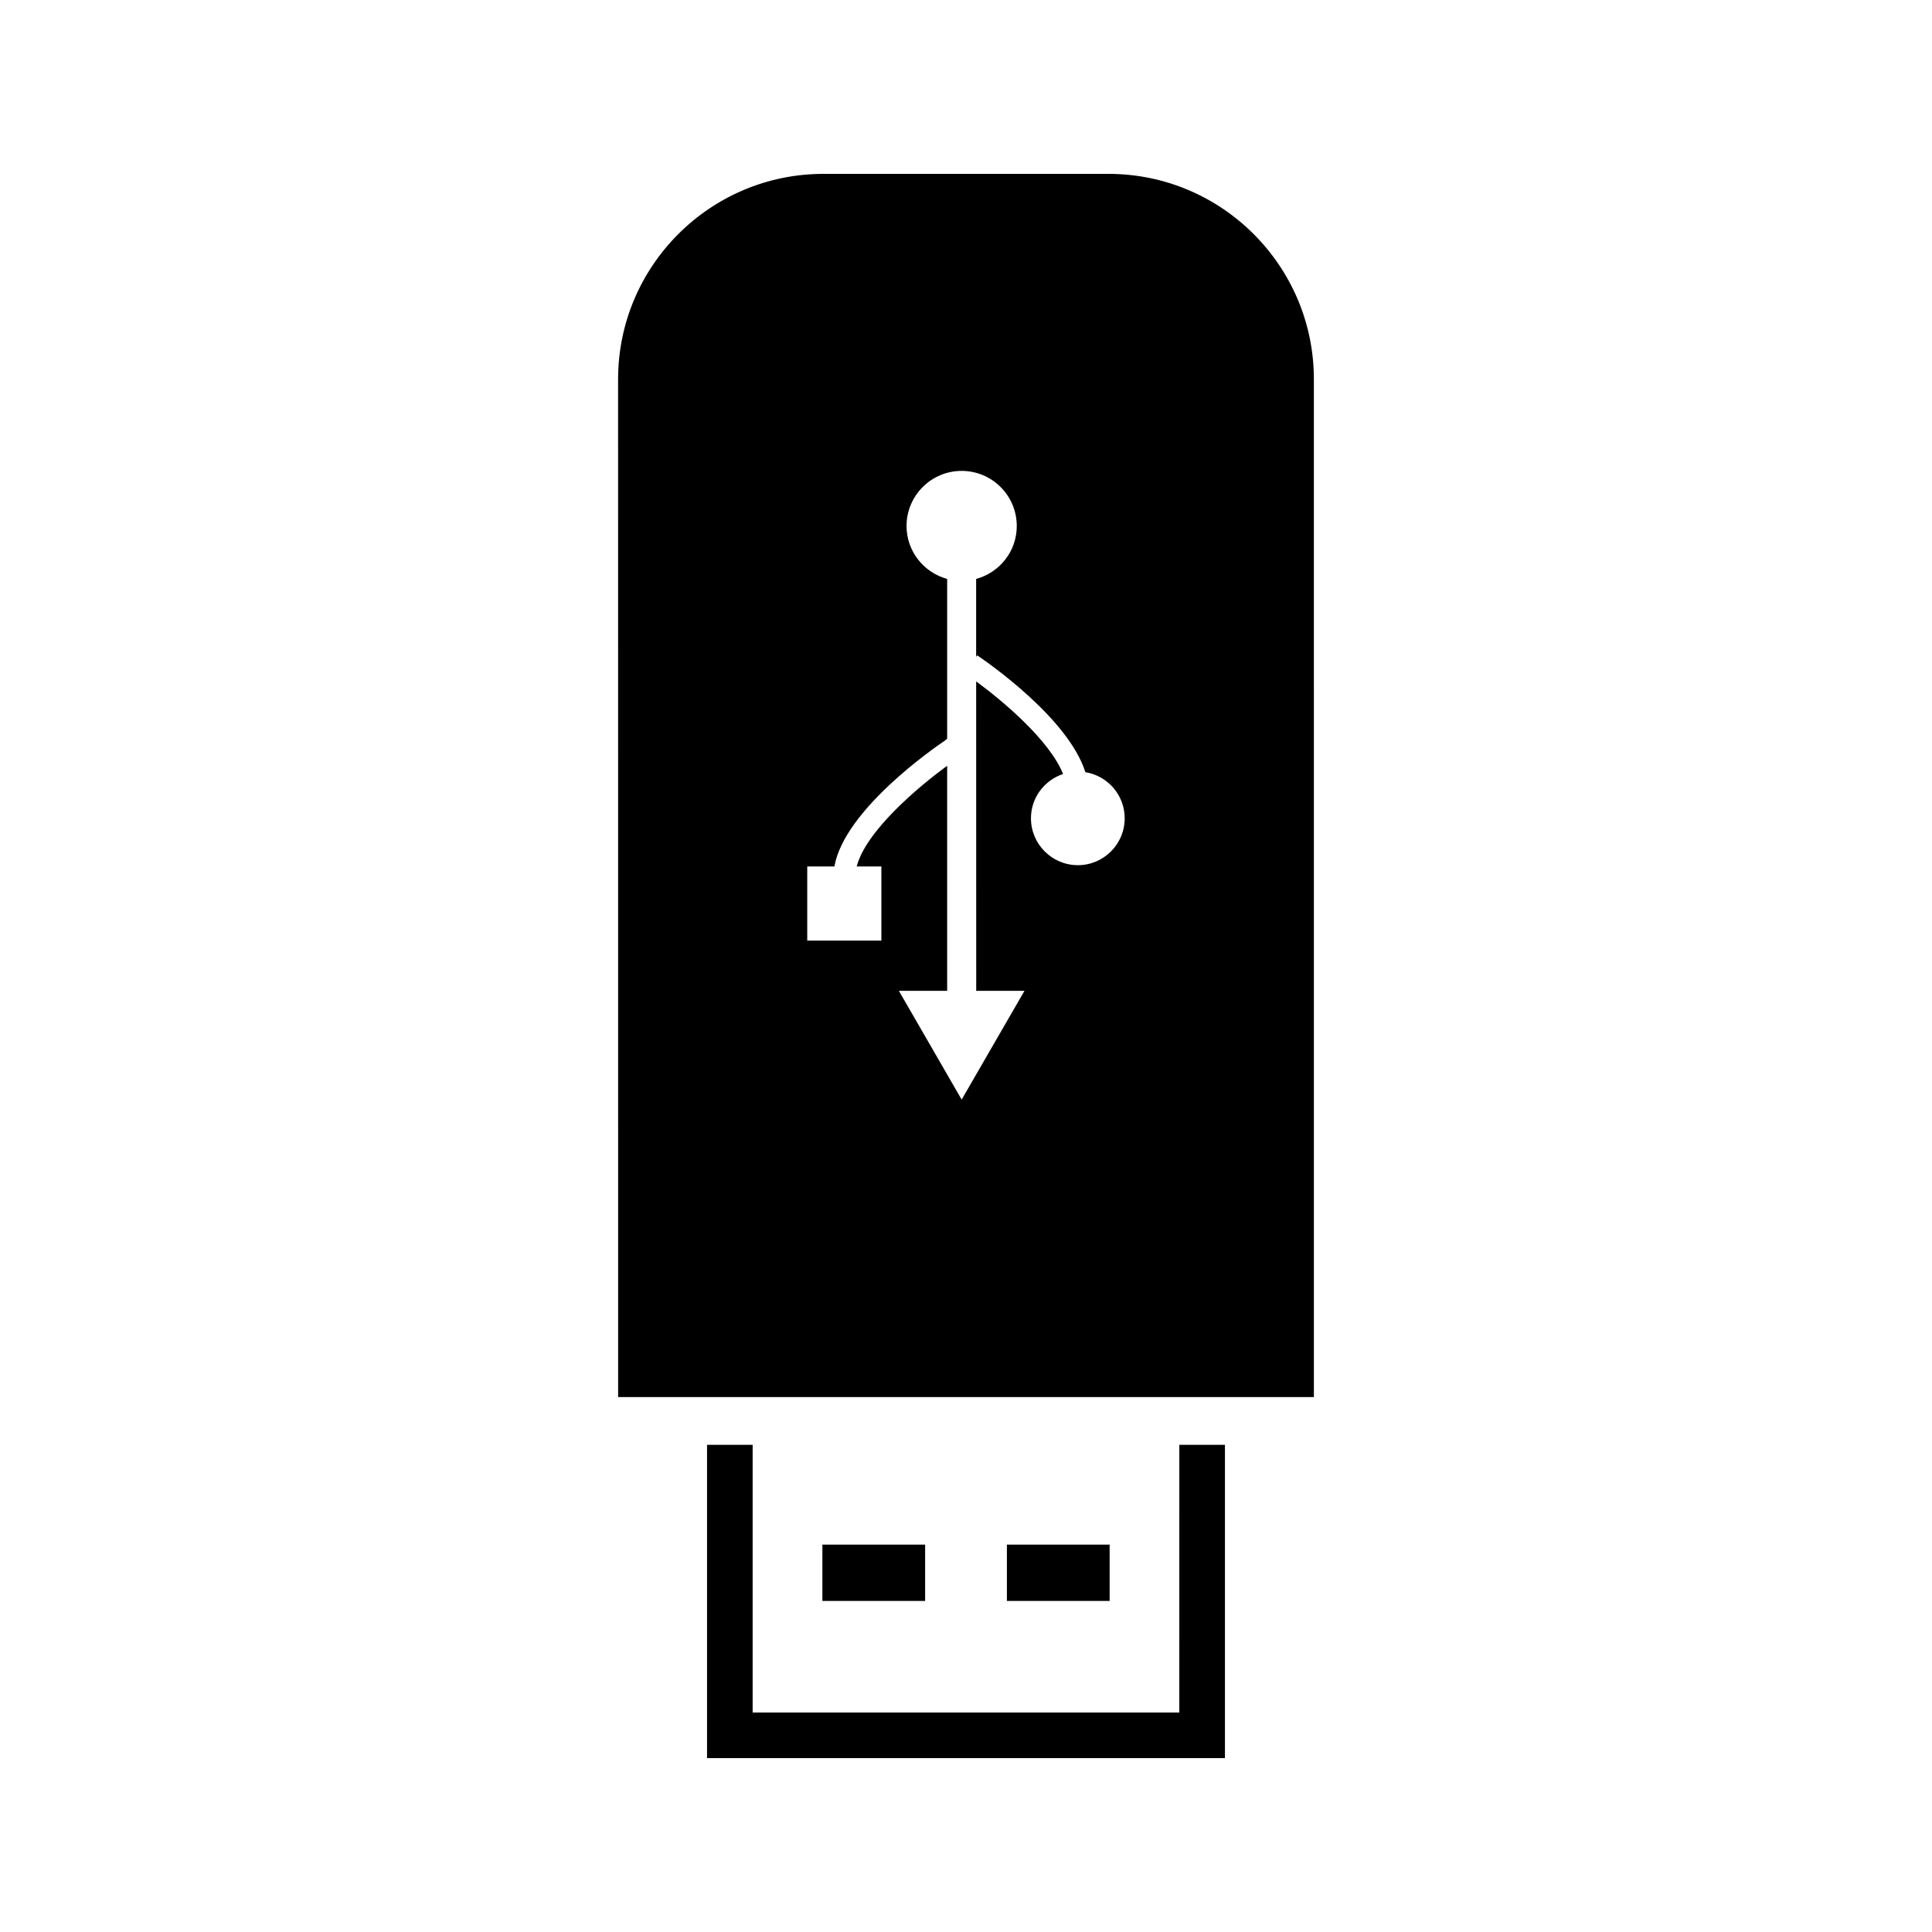
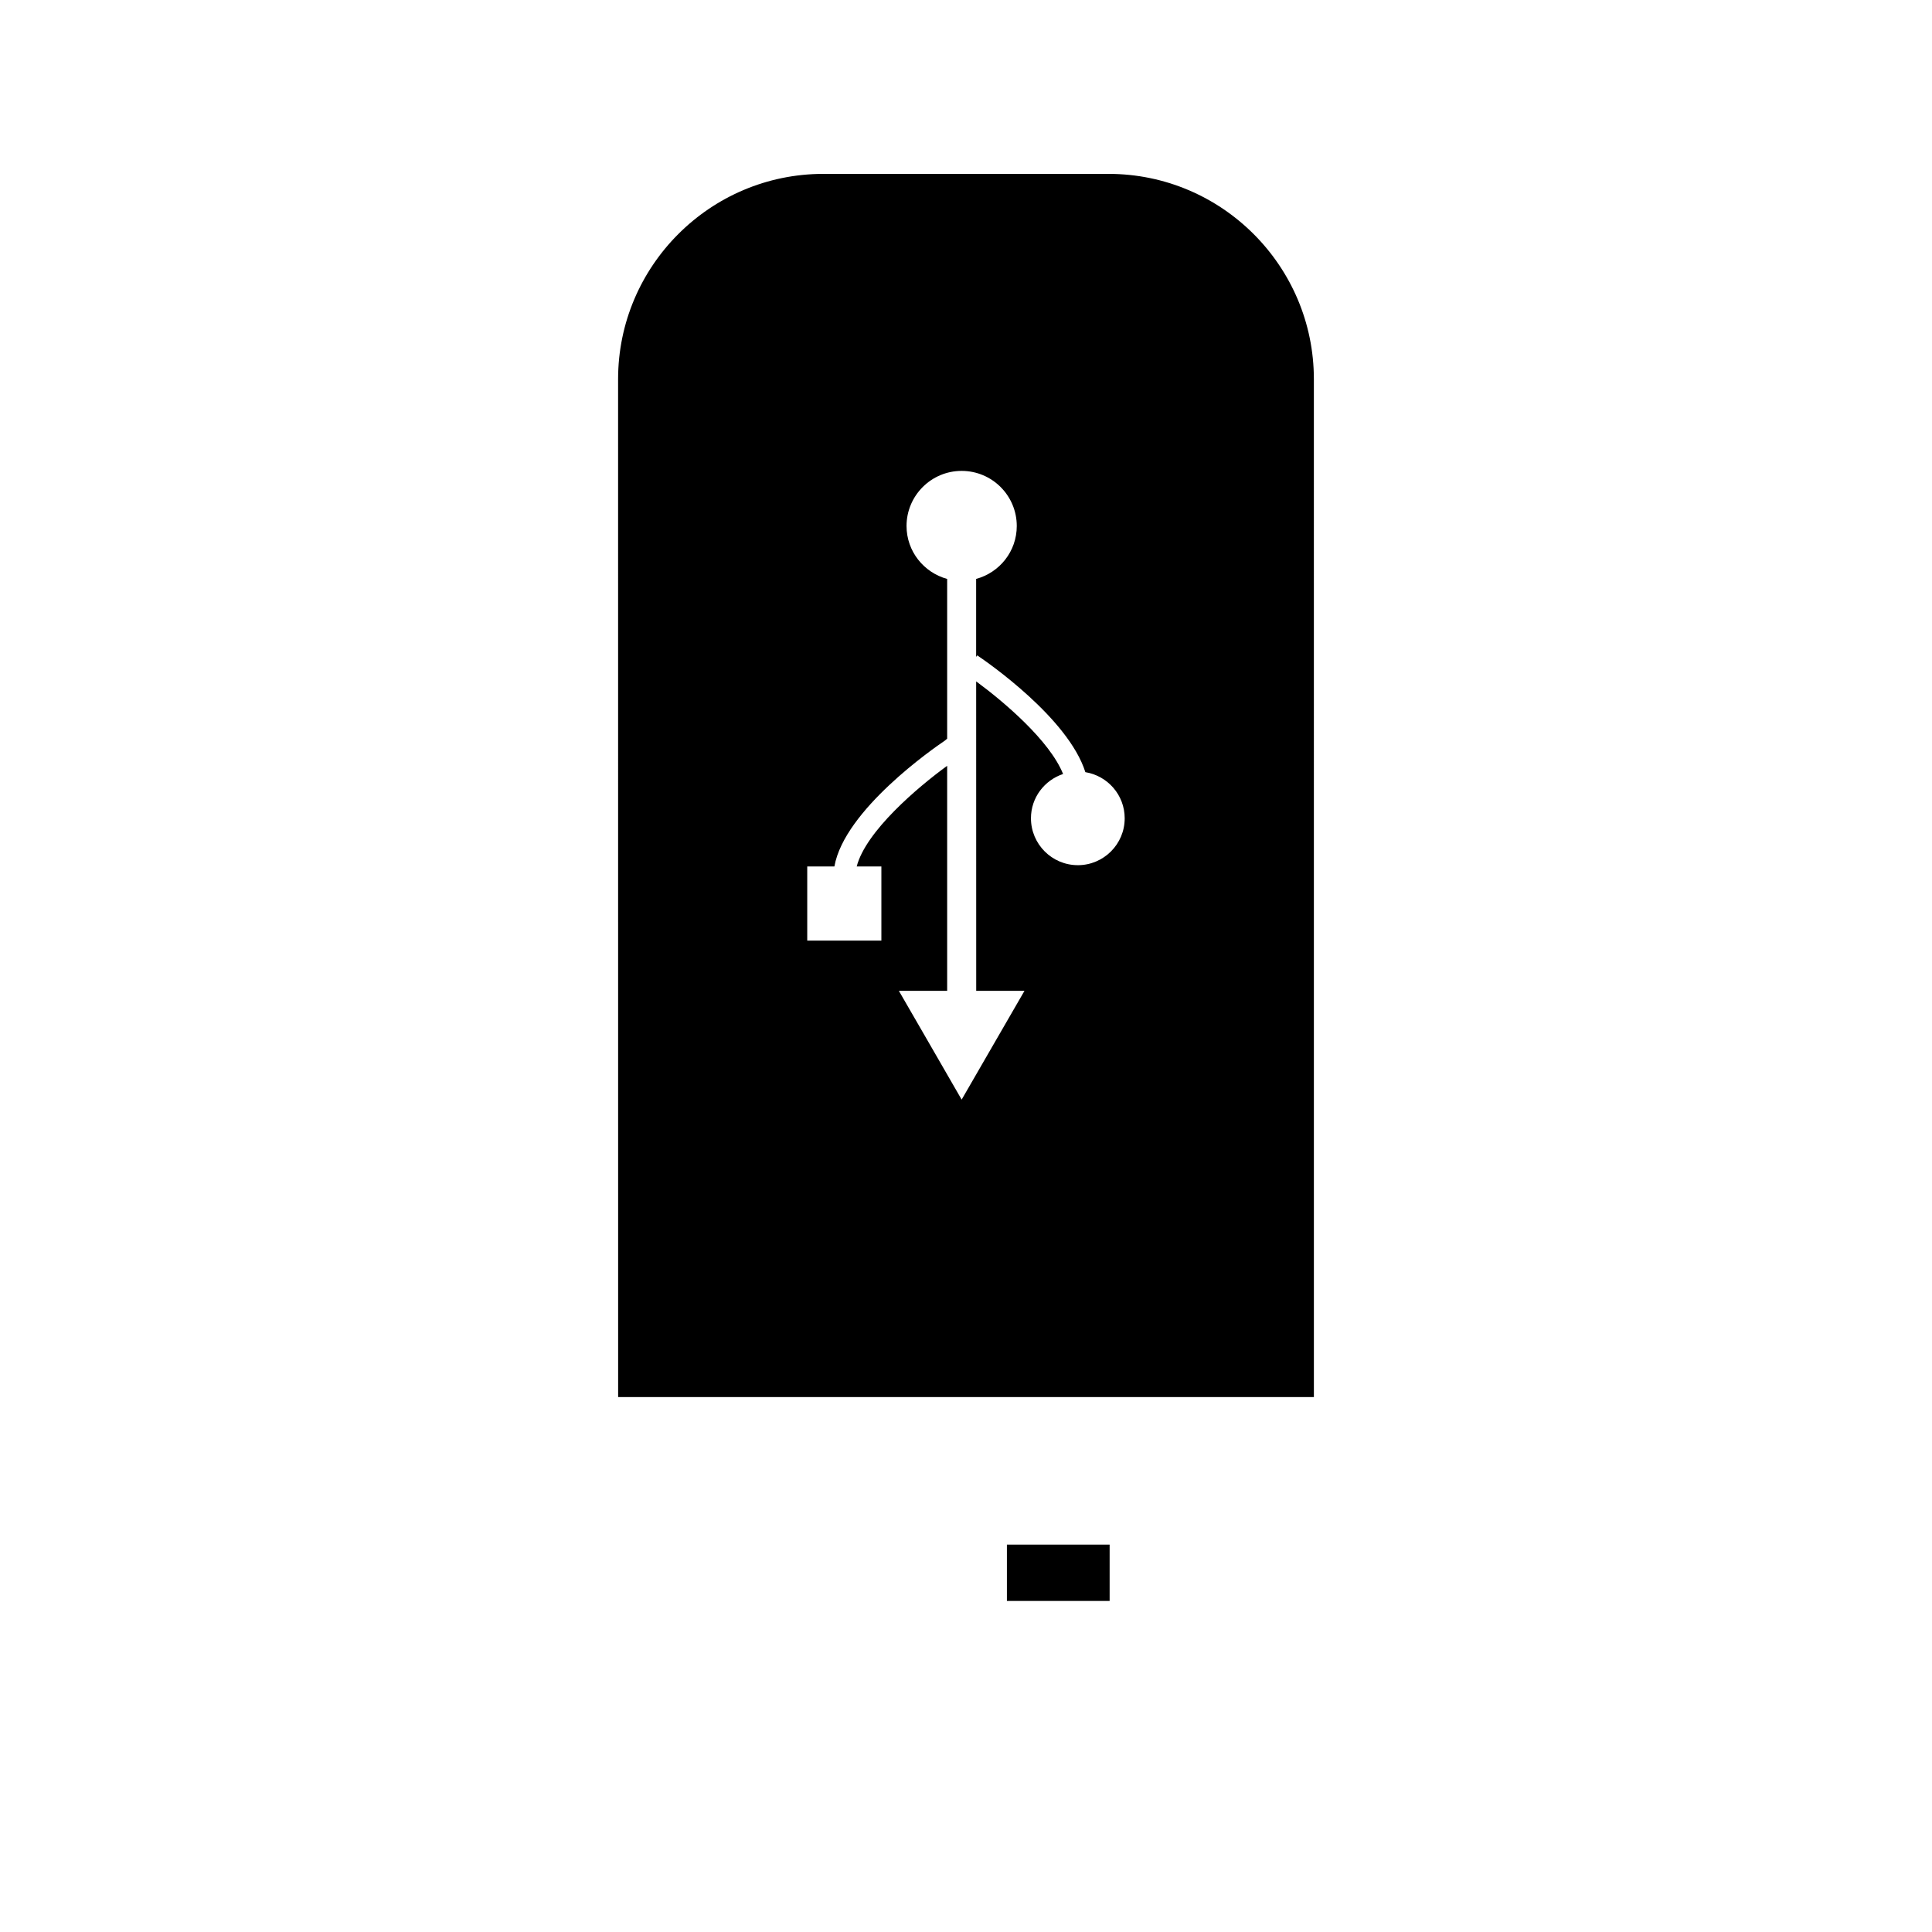
<svg xmlns="http://www.w3.org/2000/svg" fill="#000000" width="800px" height="800px" version="1.1" viewBox="144 144 512 512">
  <g>
    <path d="m410.84 553.34h27.223v14.926h-27.223z" />
-     <path d="m361.94 553.34h27.227v14.926h-27.227z" />
-     <path d="m456.53 597.83h-113.07v-70.934h-12.086v83.023h137.25v-83.023h-12.09z" />
    <path d="m492.19 244.49c0.004-30-24.414-54.414-54.418-54.41h-75.566c-30.004-0.004-54.406 24.41-54.406 54.41l0.012 269.75h23.562v0.004h12.086v-0.004l113.07 0.004h12.09v-0.004l23.574 0.004zm-62.551 128.79c-6.856 0-12.426-5.578-12.426-12.434 0-5.481 3.586-10.086 8.516-11.73-3.547-8.828-15.66-19.129-23.035-24.539l0.012 82.004h12.793l-8.324 14.406-8.328 14.418-8.316-14.418-8.324-14.41h12.801v-59.633c-7.863 5.727-21.574 17.375-23.973 26.68h6.539v19.645h-19.648v-19.645h7.195c2.664-15.02 26.422-31.426 29.273-33.352l0.613-0.516v-42.332c-6.184-1.695-10.754-7.293-10.766-14.031 0.012-8.062 6.551-14.602 14.605-14.602 8.066 0 14.609 6.539 14.609 14.602 0 6.738-4.57 12.34-10.766 14.027v20.672l0.285-0.418c2.707 1.828 24.121 16.621 28.66 30.953 5.898 0.965 10.422 6.051 10.422 12.223 0.008 6.859-5.57 12.43-12.418 12.43z" />
  </g>
</svg>